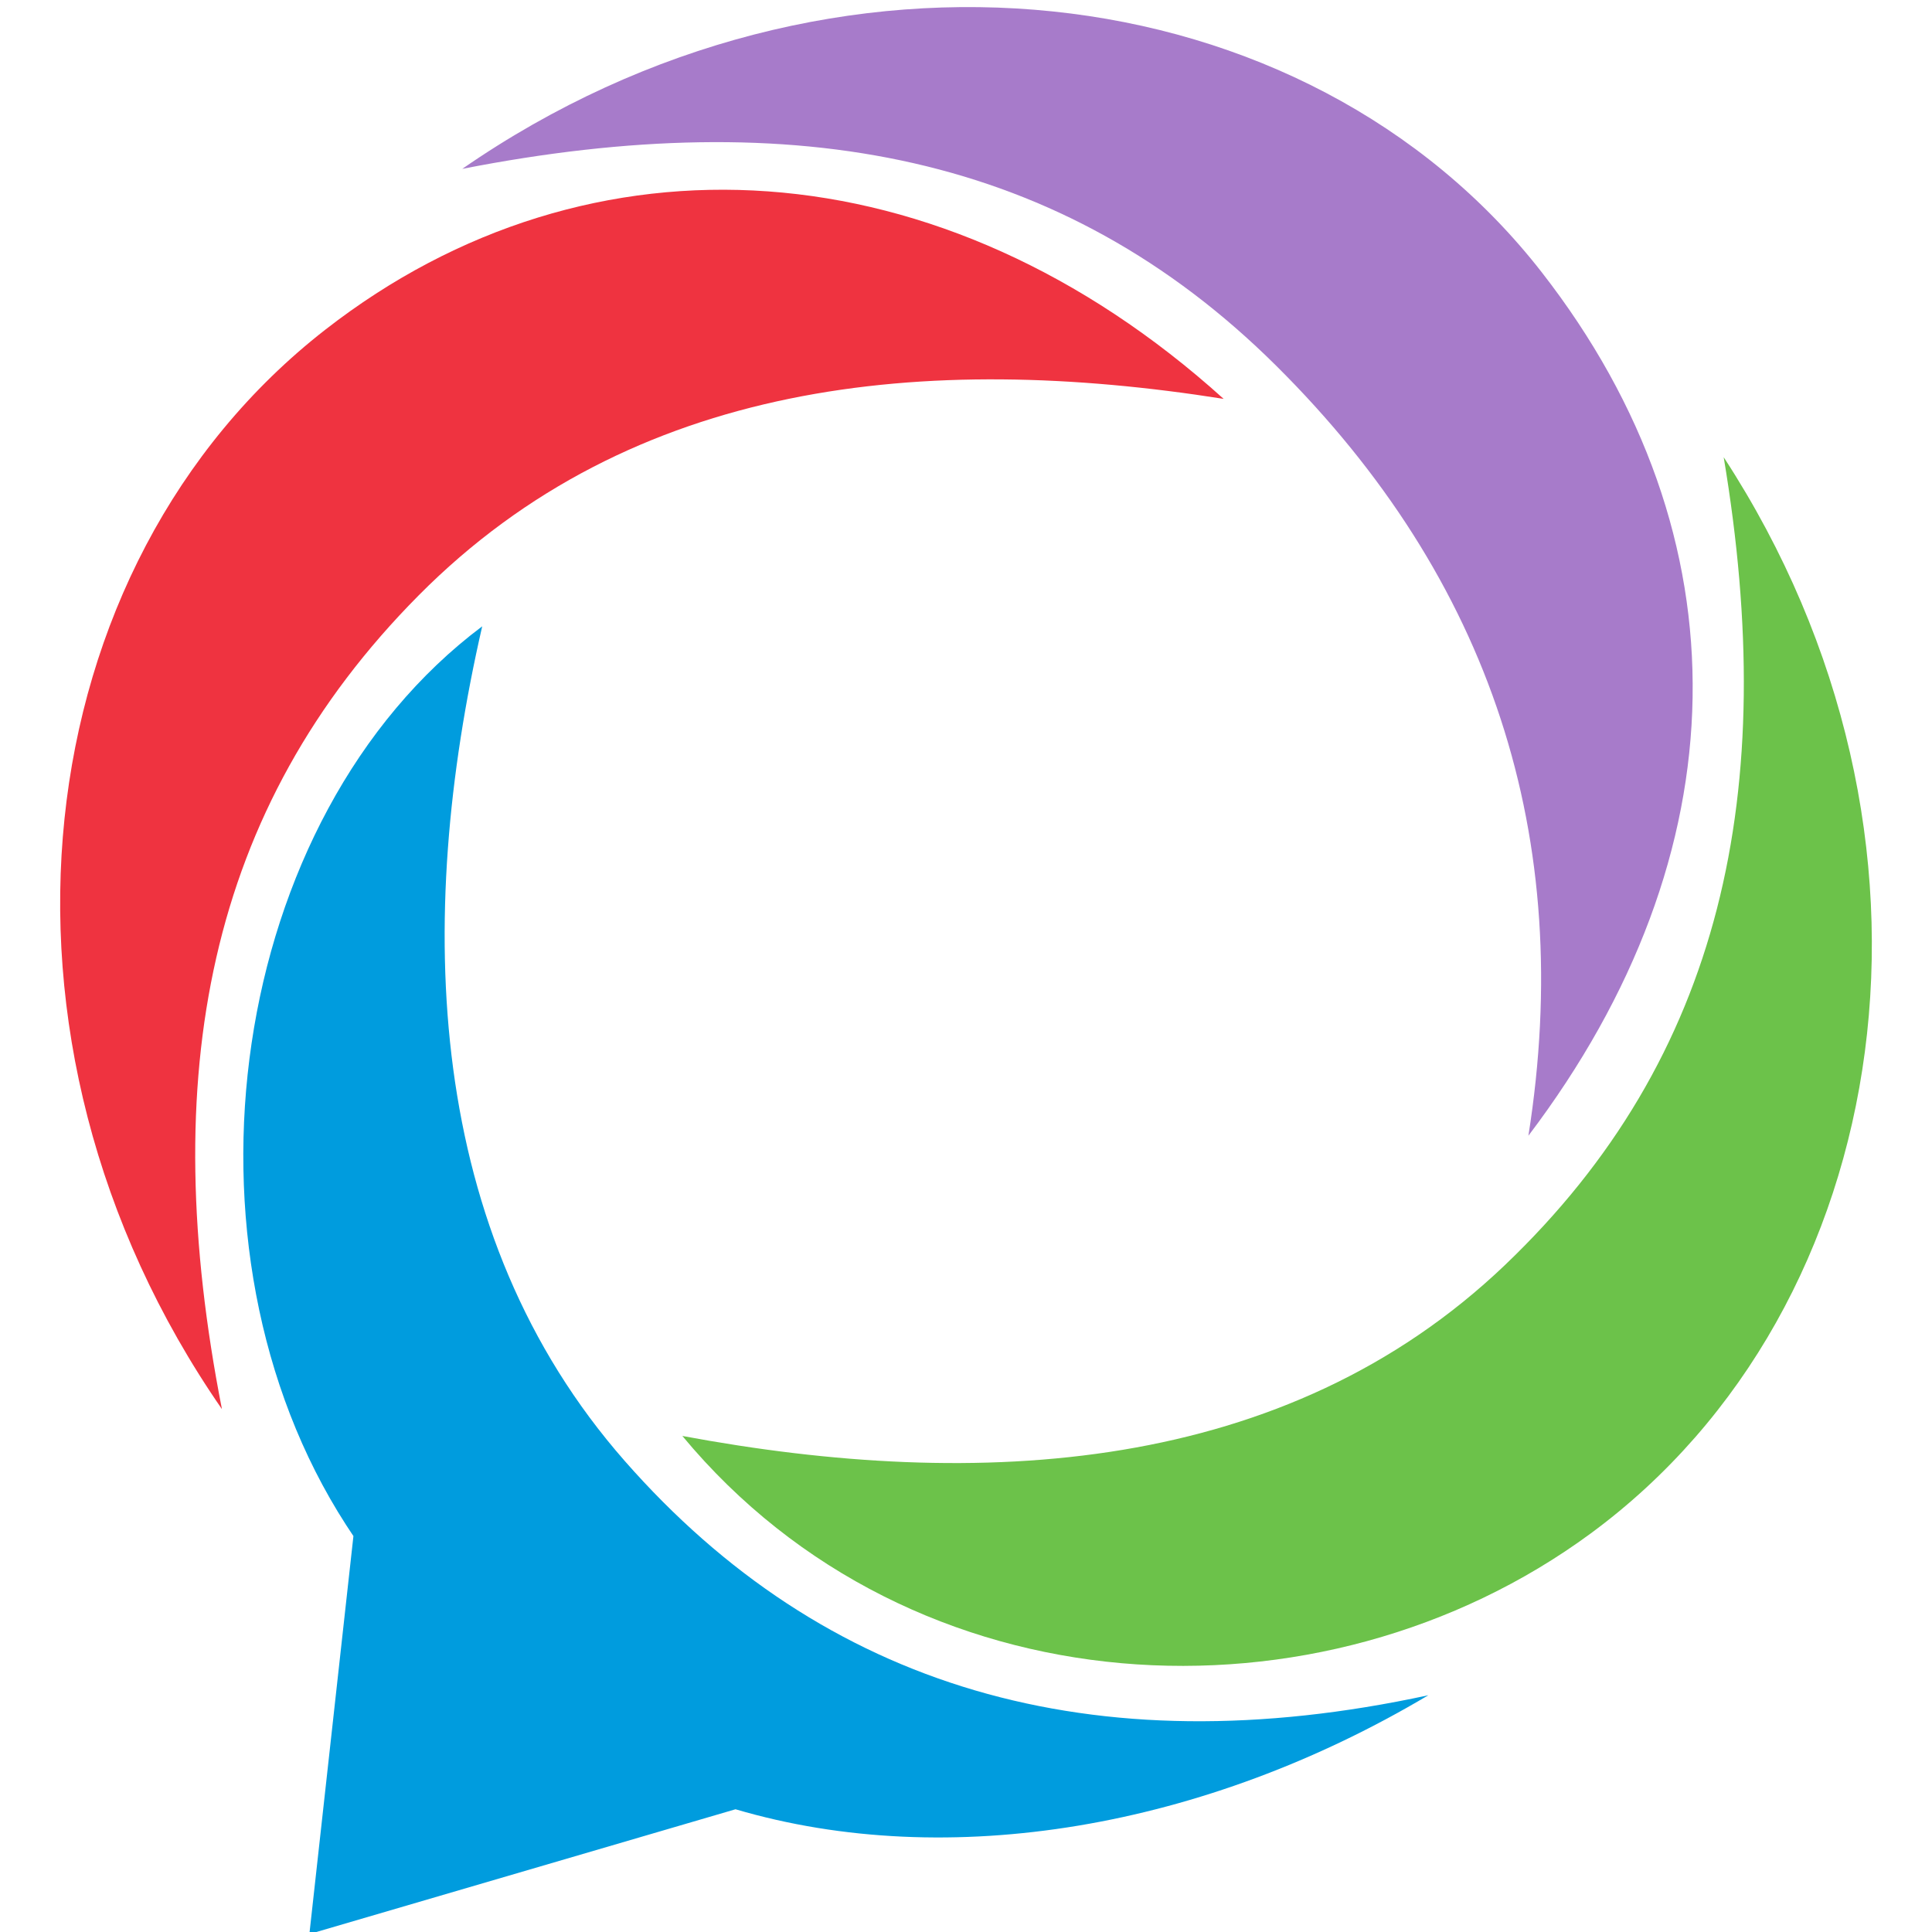
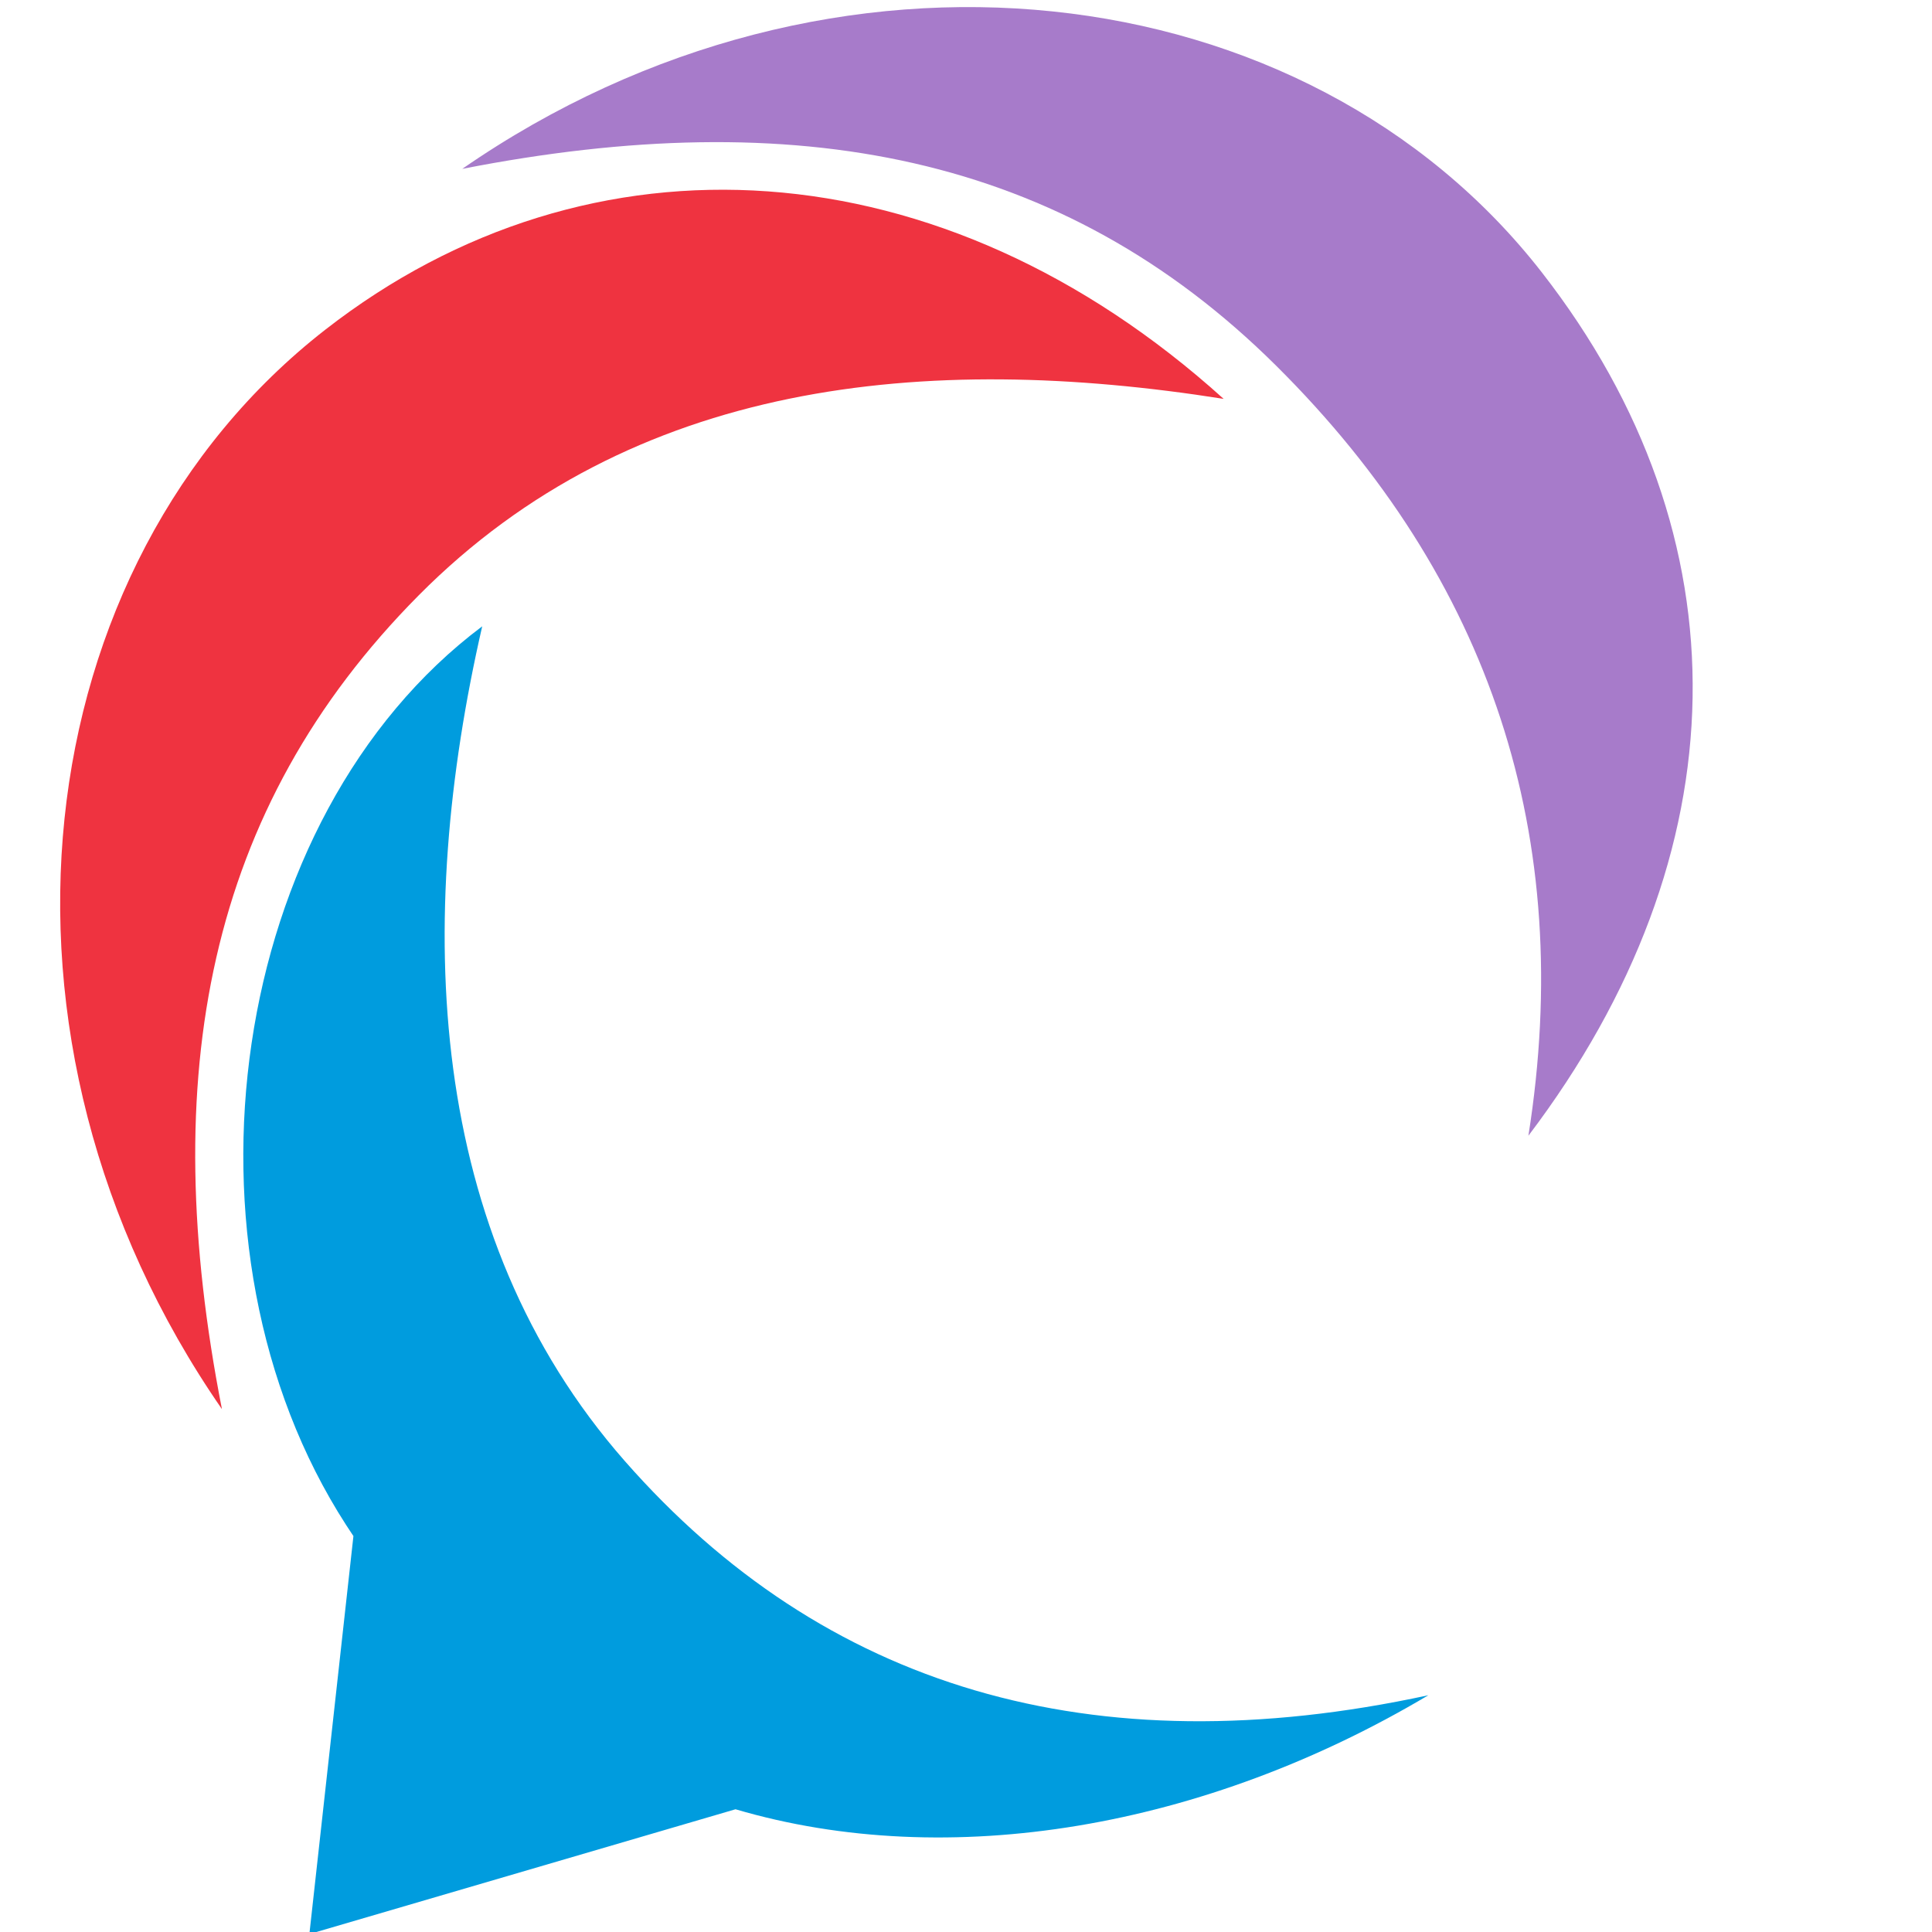
<svg xmlns="http://www.w3.org/2000/svg" width="800" height="800" viewBox="0 0 256 273">
-   <path d="M235.065 64.604c34.744 53.273 24.716 120.053-18.778 152.069c-38.21 28.125-95.885 25.379-128.367-13.767c41.972 7.829 85.208 5.441 116.198-24.114c30.806-29.38 38.865-66.941 30.947-114.188" fill="#6CC24A" />
  <path d="M56.82 23.861c52.3-36.192 119.33-27.999 152.526 14.6c29.163 37.424 28.332 82.173-1.877 122.023c6.675-42.17-5.262-78.651-35.655-108.819C141.6 21.677 103.832 14.651 56.82 23.861" fill="#A77BCA" />
  <path d="M22.861 199.117c-36.192-52.3-27.999-119.33 14.6-152.526c37.424-29.164 87.095-26.222 126.945 9.772c-42.17-6.676-83.573-2.633-113.74 27.76c-29.989 30.214-37.015 67.982-27.805 114.994" fill="#EF3340" />
  <path d="M193.33 239.545c-31.571 18.785-67.757 24.99-97.9 16.112l-60.214 17.632l6.224-56.236c-.35-.519-.694-1.04-1.031-1.563c-25.275-39.17-16.762-99.995 19.23-126.99c-9.55 41.614-8.103 85.773 20.15 117.953c28.087 31.99 65.979 43.376 113.542 33.092" fill="#009CDE" />
</svg>